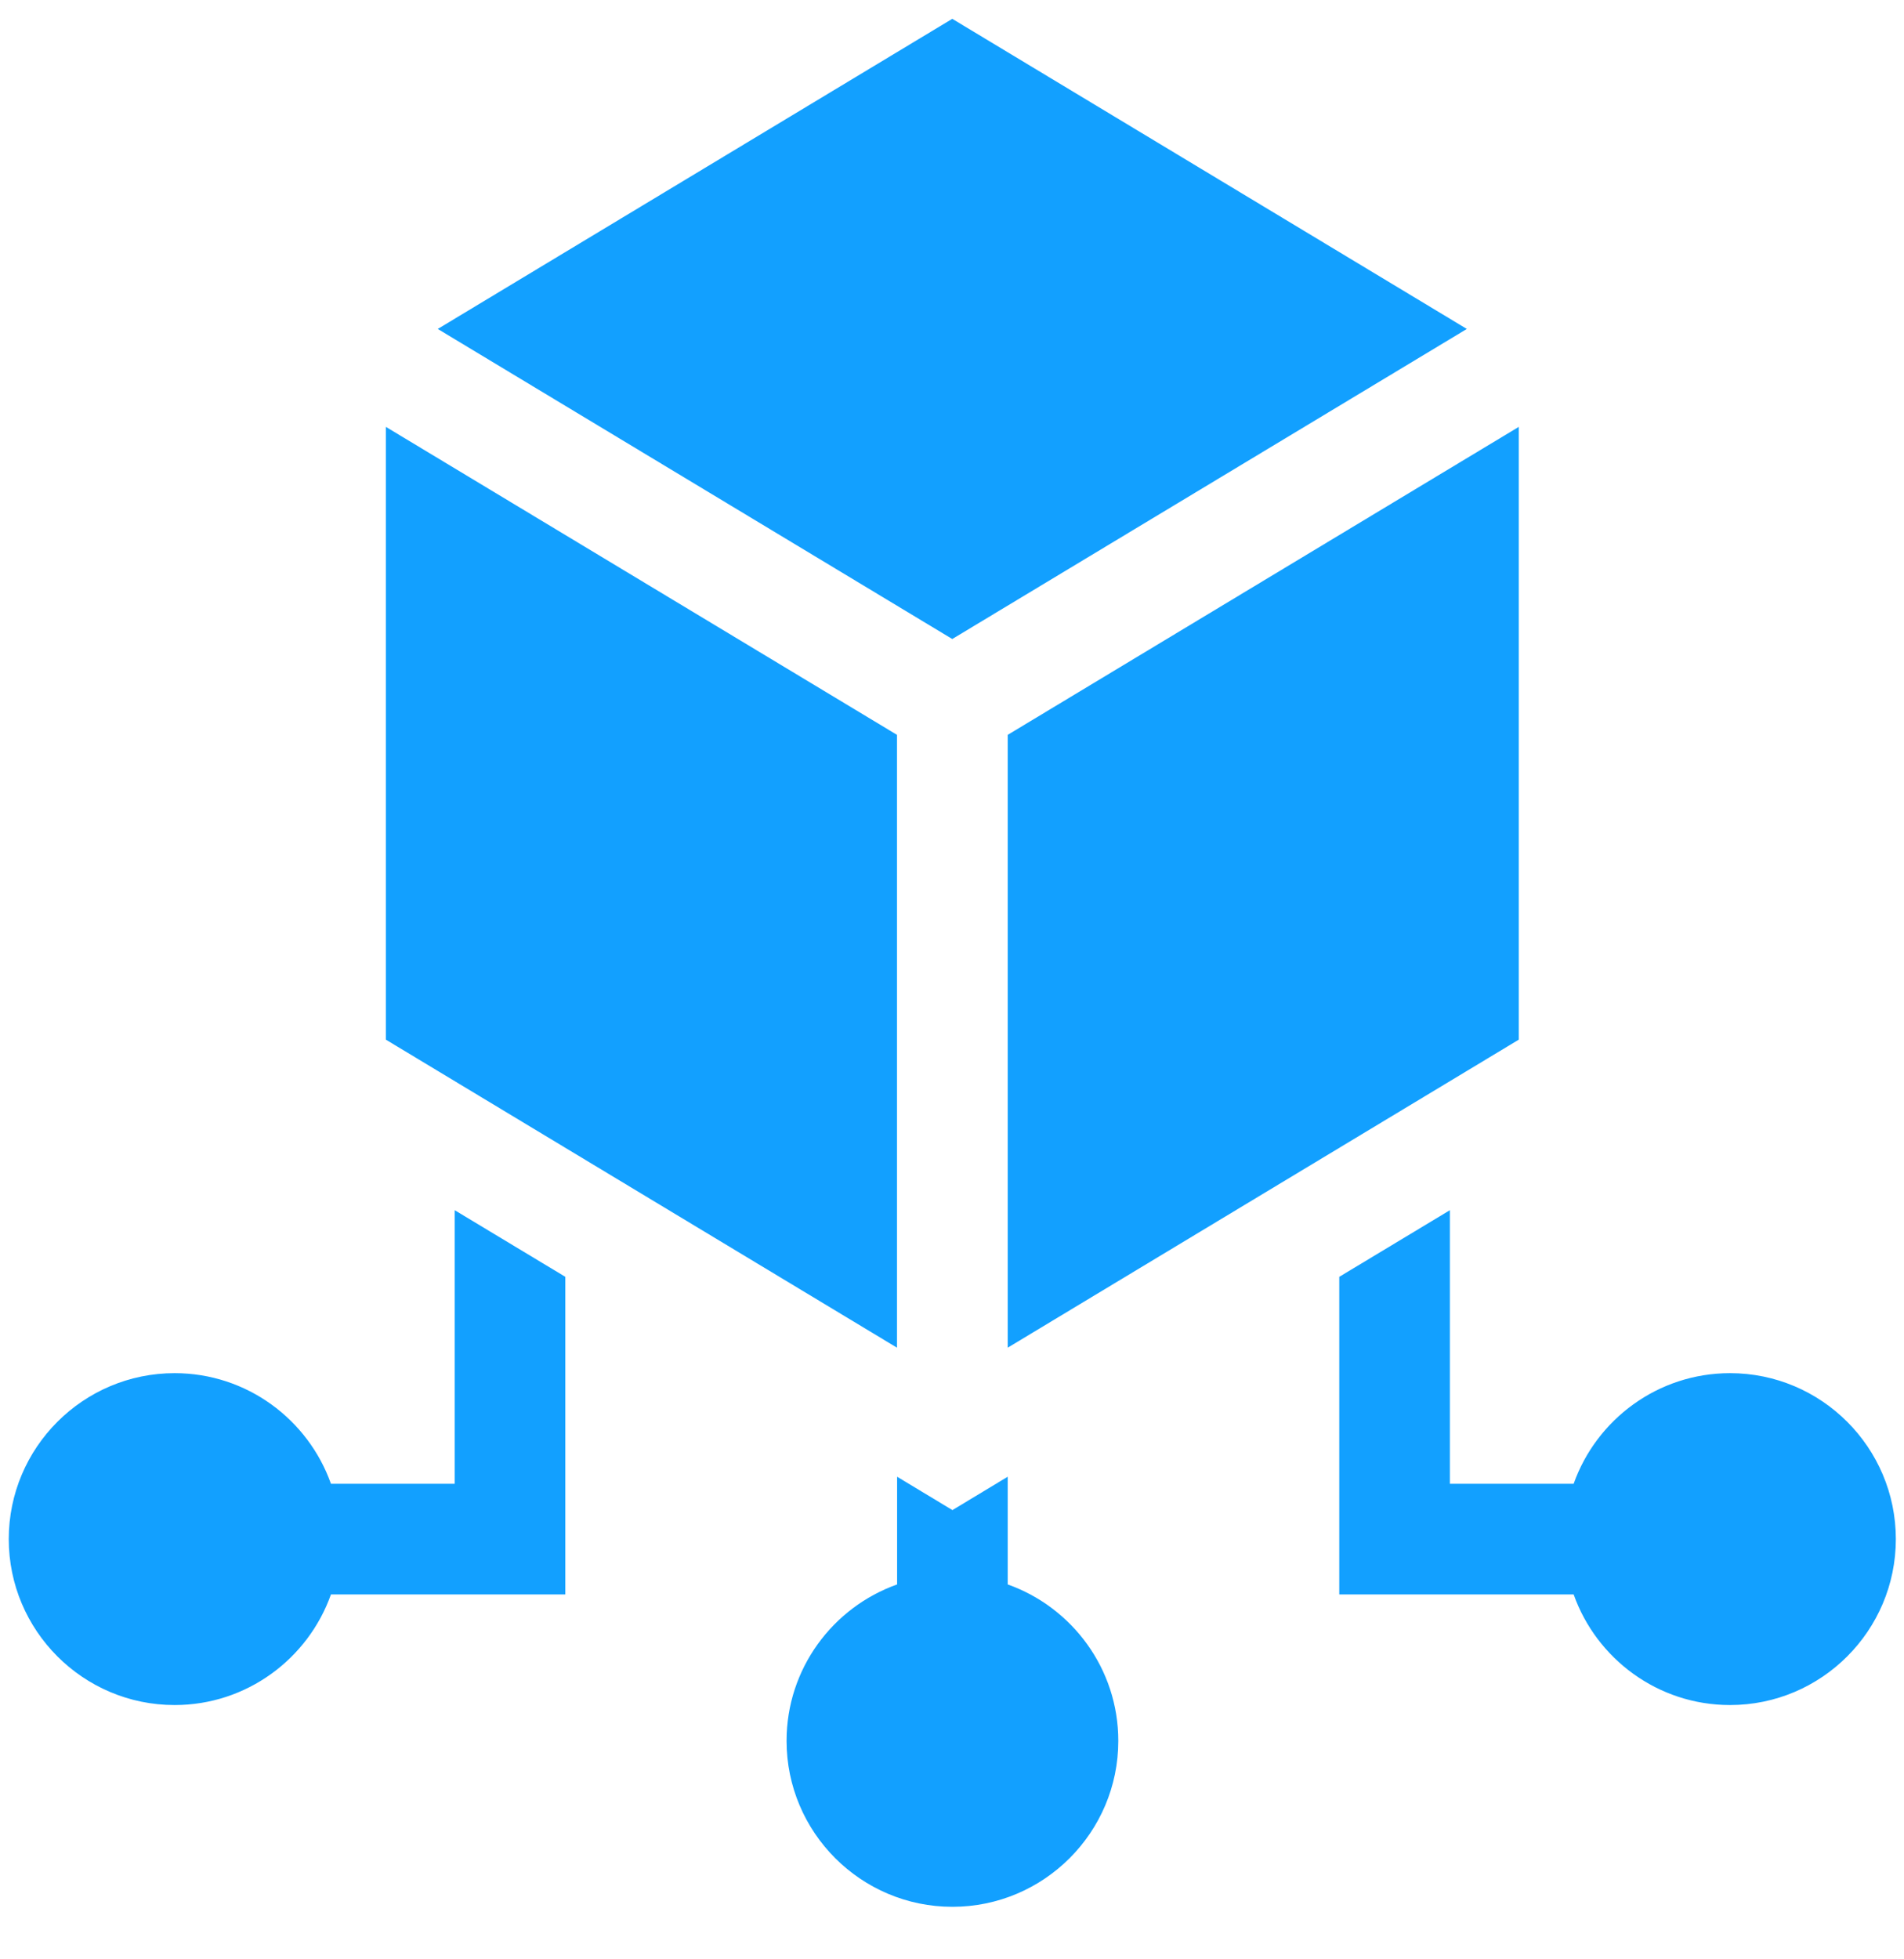
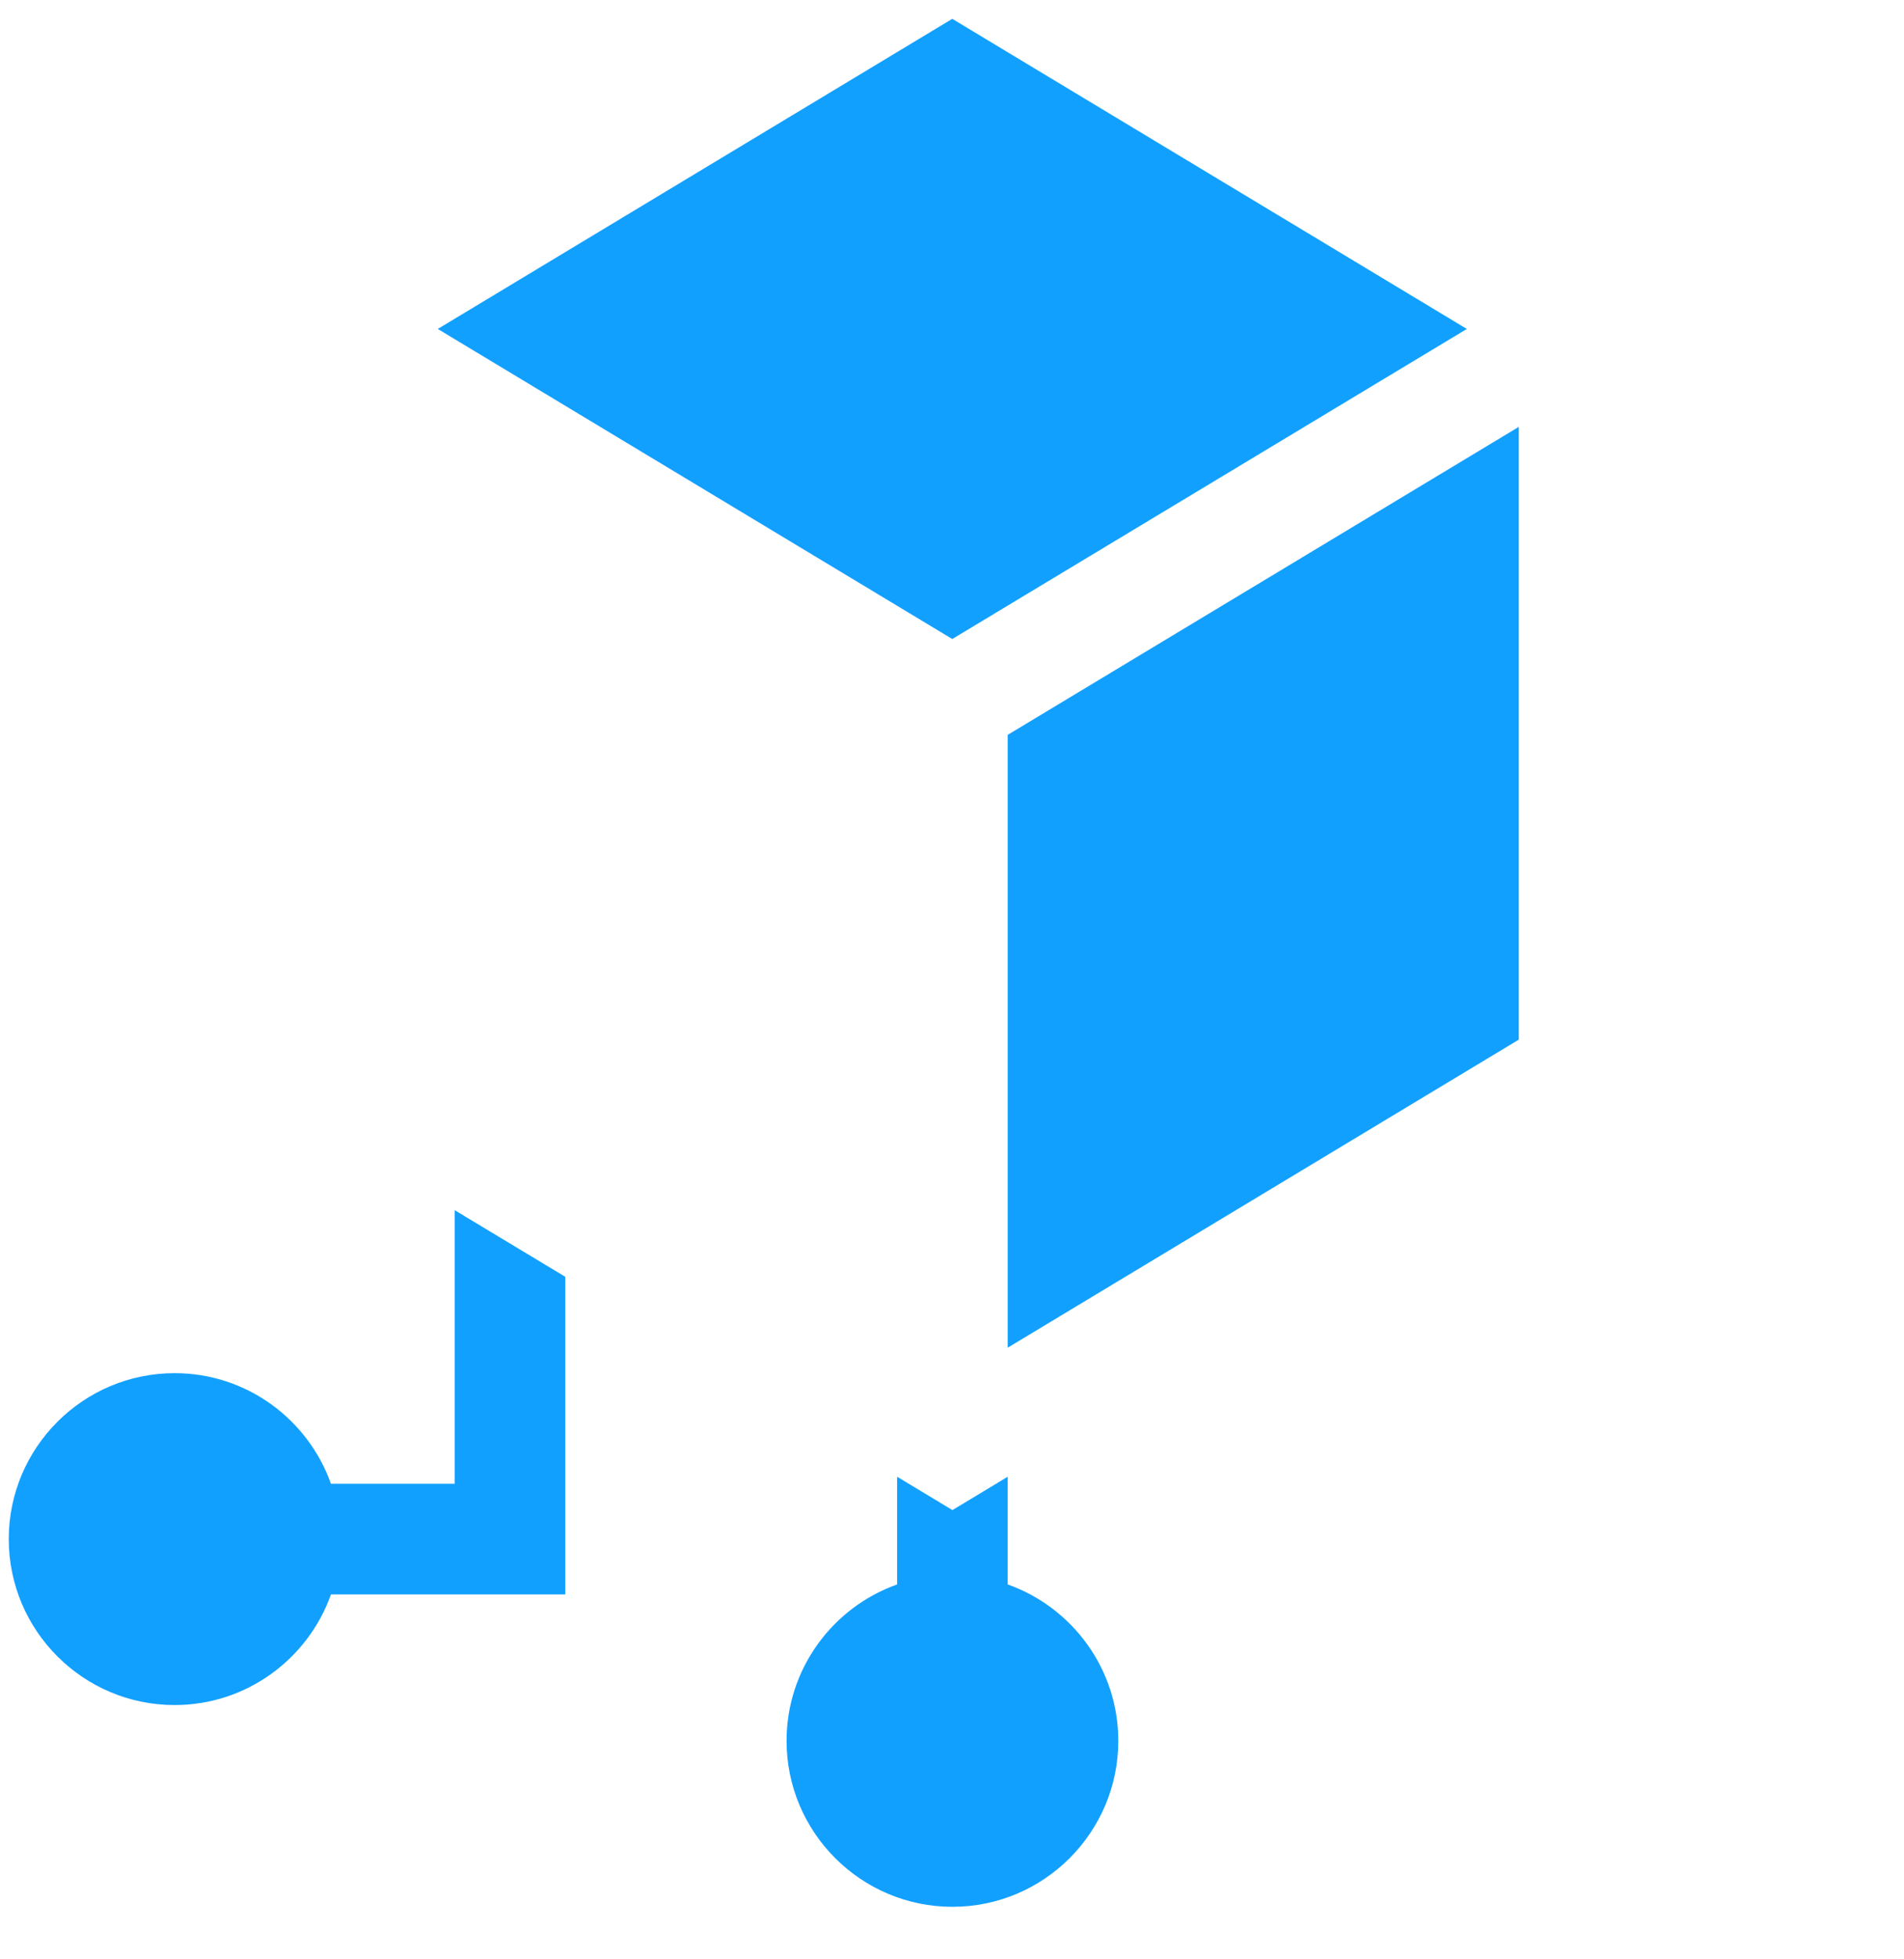
<svg xmlns="http://www.w3.org/2000/svg" width="35" height="36" viewBox="0 0 35 36" fill="none">
-   <path d="M31.802 25.23C30.477 25.23 29.347 26.08 28.927 27.263H26.652V22.236L24.619 23.46V29.295H28.927C29.347 30.478 30.477 31.328 31.802 31.328C33.483 31.328 34.85 29.96 34.85 28.279C34.85 26.598 33.483 25.23 31.802 25.23Z" fill="#12A0FF" />
  <path d="M8.359 27.263H6.084C5.664 26.08 4.535 25.23 3.21 25.23C1.528 25.23 0.161 26.598 0.161 28.279C0.161 29.96 1.528 31.328 3.21 31.328C4.535 31.328 5.664 30.478 6.084 29.295H10.392V23.46L8.359 22.236V27.263Z" fill="#12A0FF" />
  <path d="M26.964 6.044L17.505 0.346L8.047 6.044L17.505 11.741L26.964 6.044Z" fill="#12A0FF" />
-   <path d="M16.489 13.502L7.093 7.843V19.102L16.489 24.762V13.502Z" fill="#12A0FF" />
  <path d="M27.919 7.843L18.524 13.502V24.762L27.919 19.102V7.843Z" fill="#12A0FF" />
  <path d="M18.524 29.112V27.133L17.508 27.746L16.491 27.133V29.112C15.308 29.532 14.459 30.661 14.459 31.986C14.459 33.667 15.826 35.035 17.508 35.035C19.189 35.035 20.557 33.667 20.557 31.986C20.557 30.661 19.707 29.532 18.524 29.112Z" fill="#12A0FF" />
</svg>